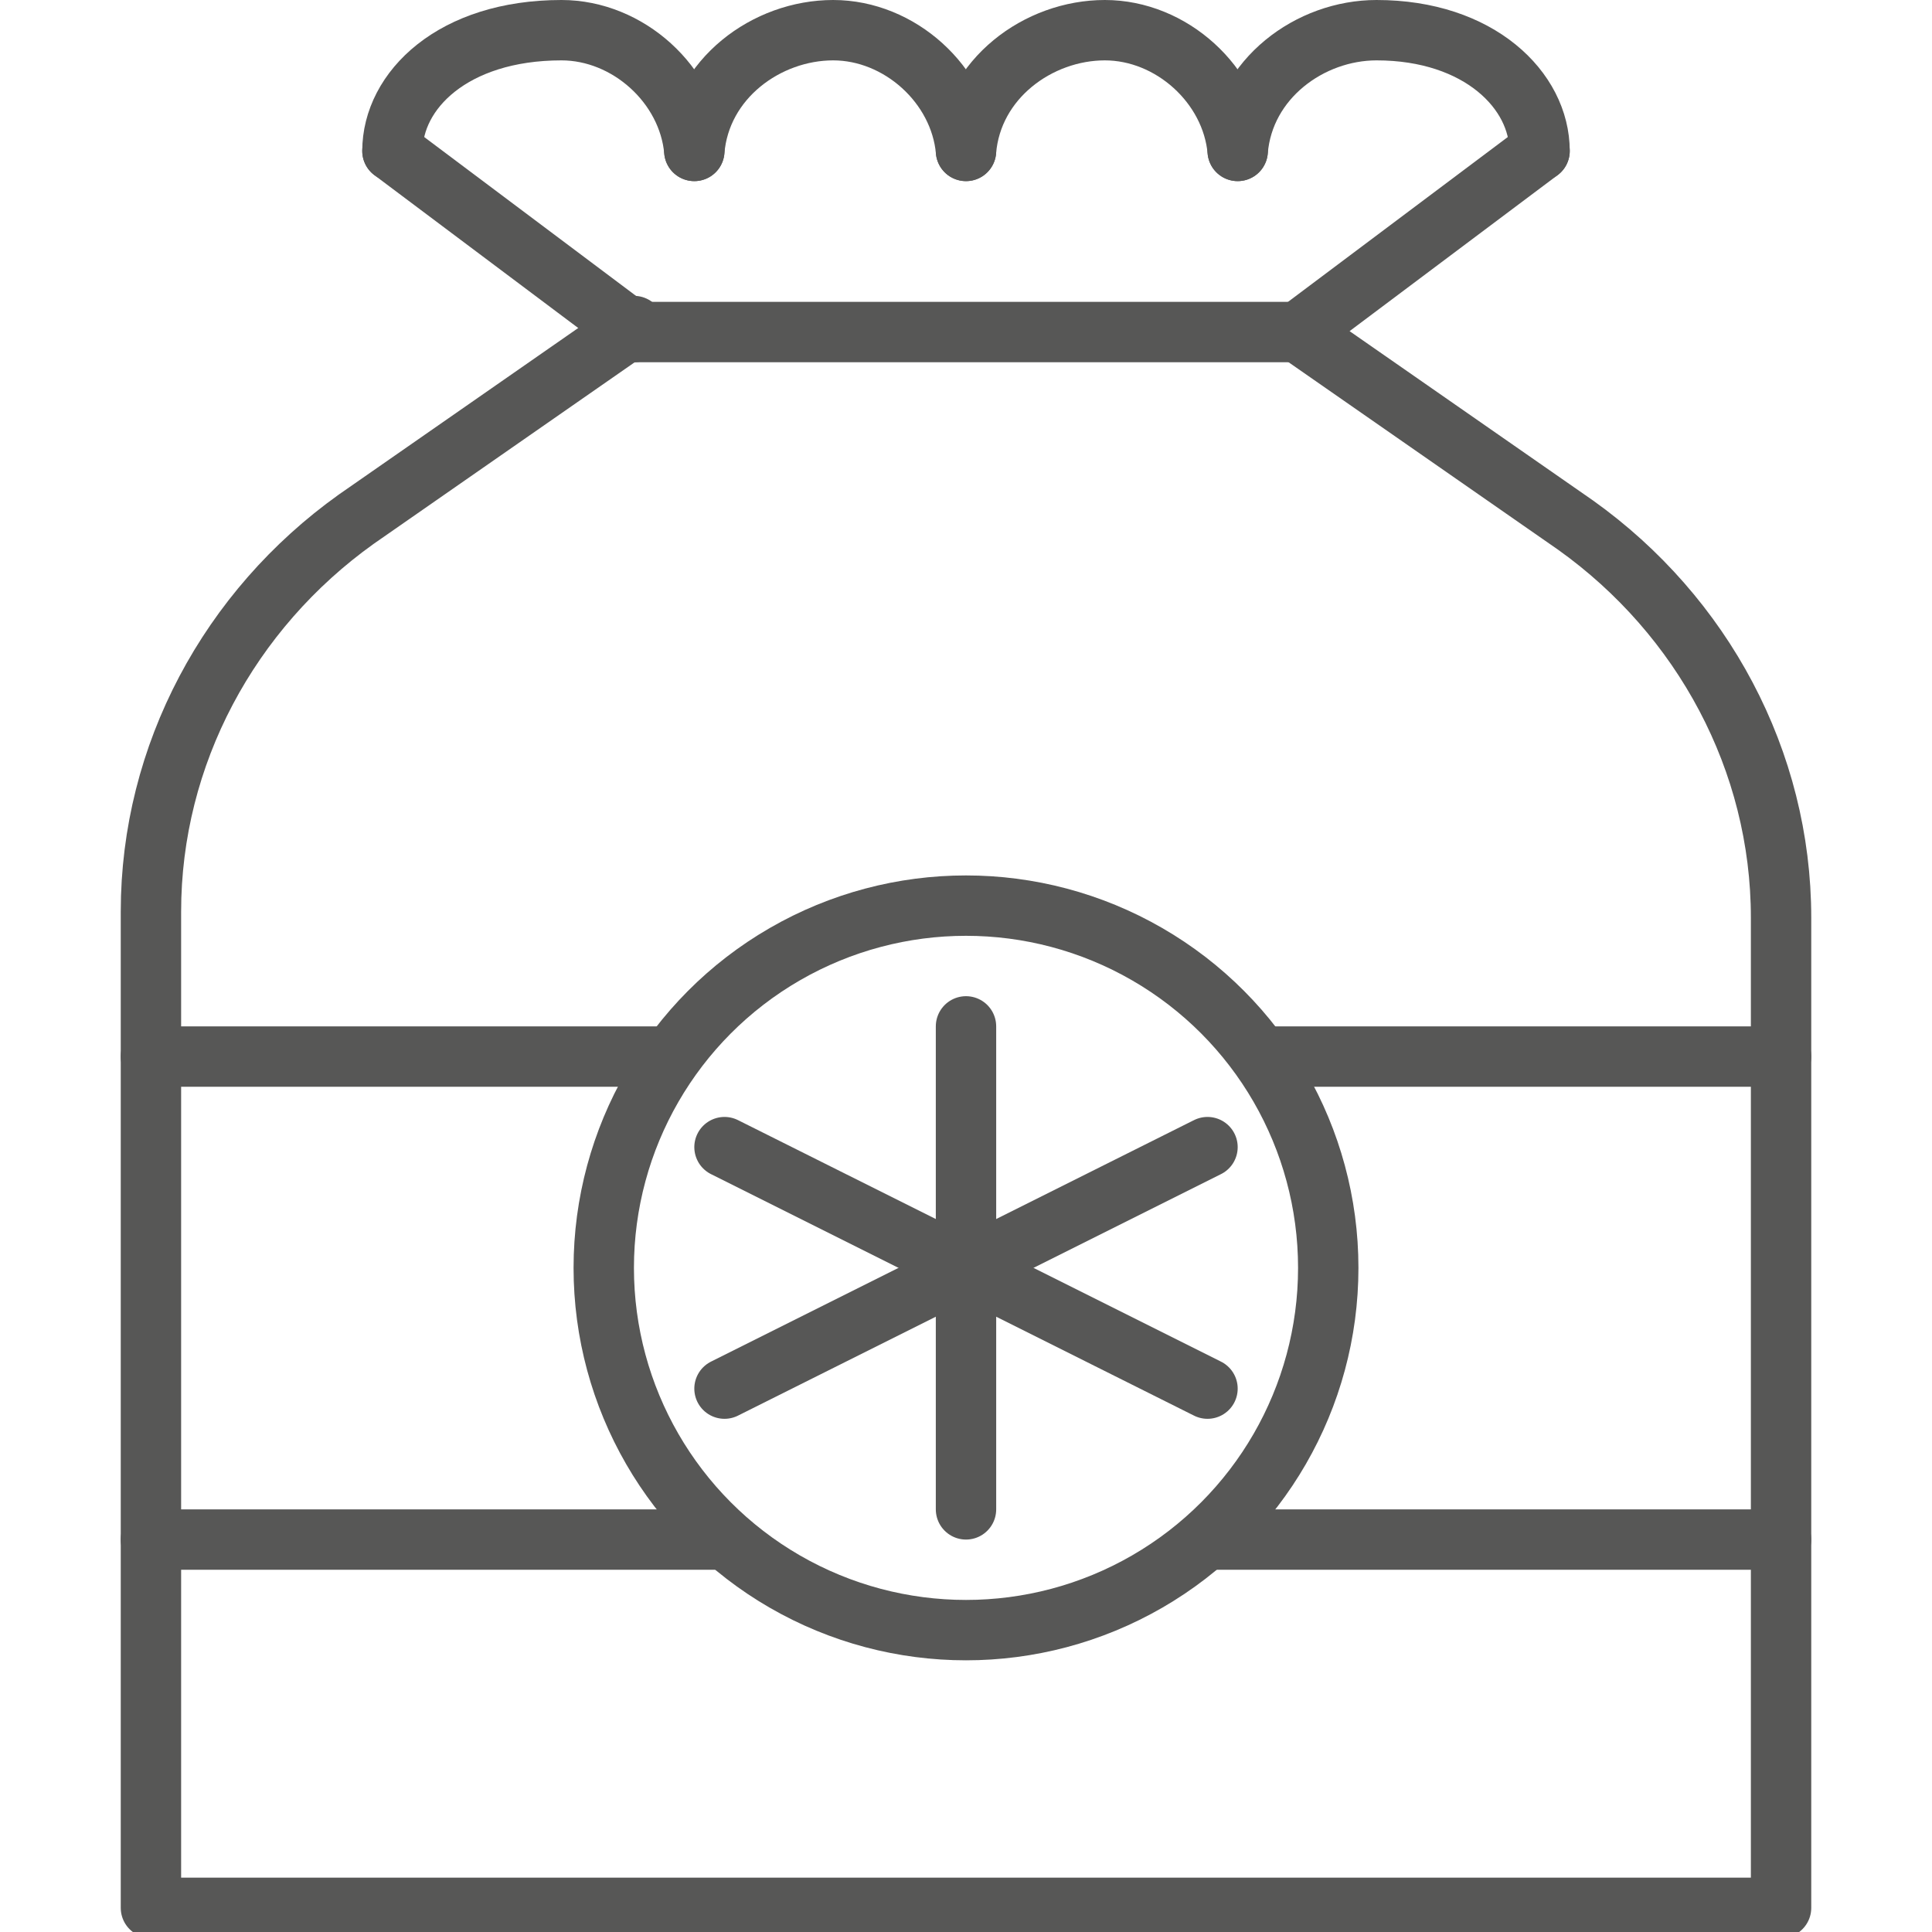
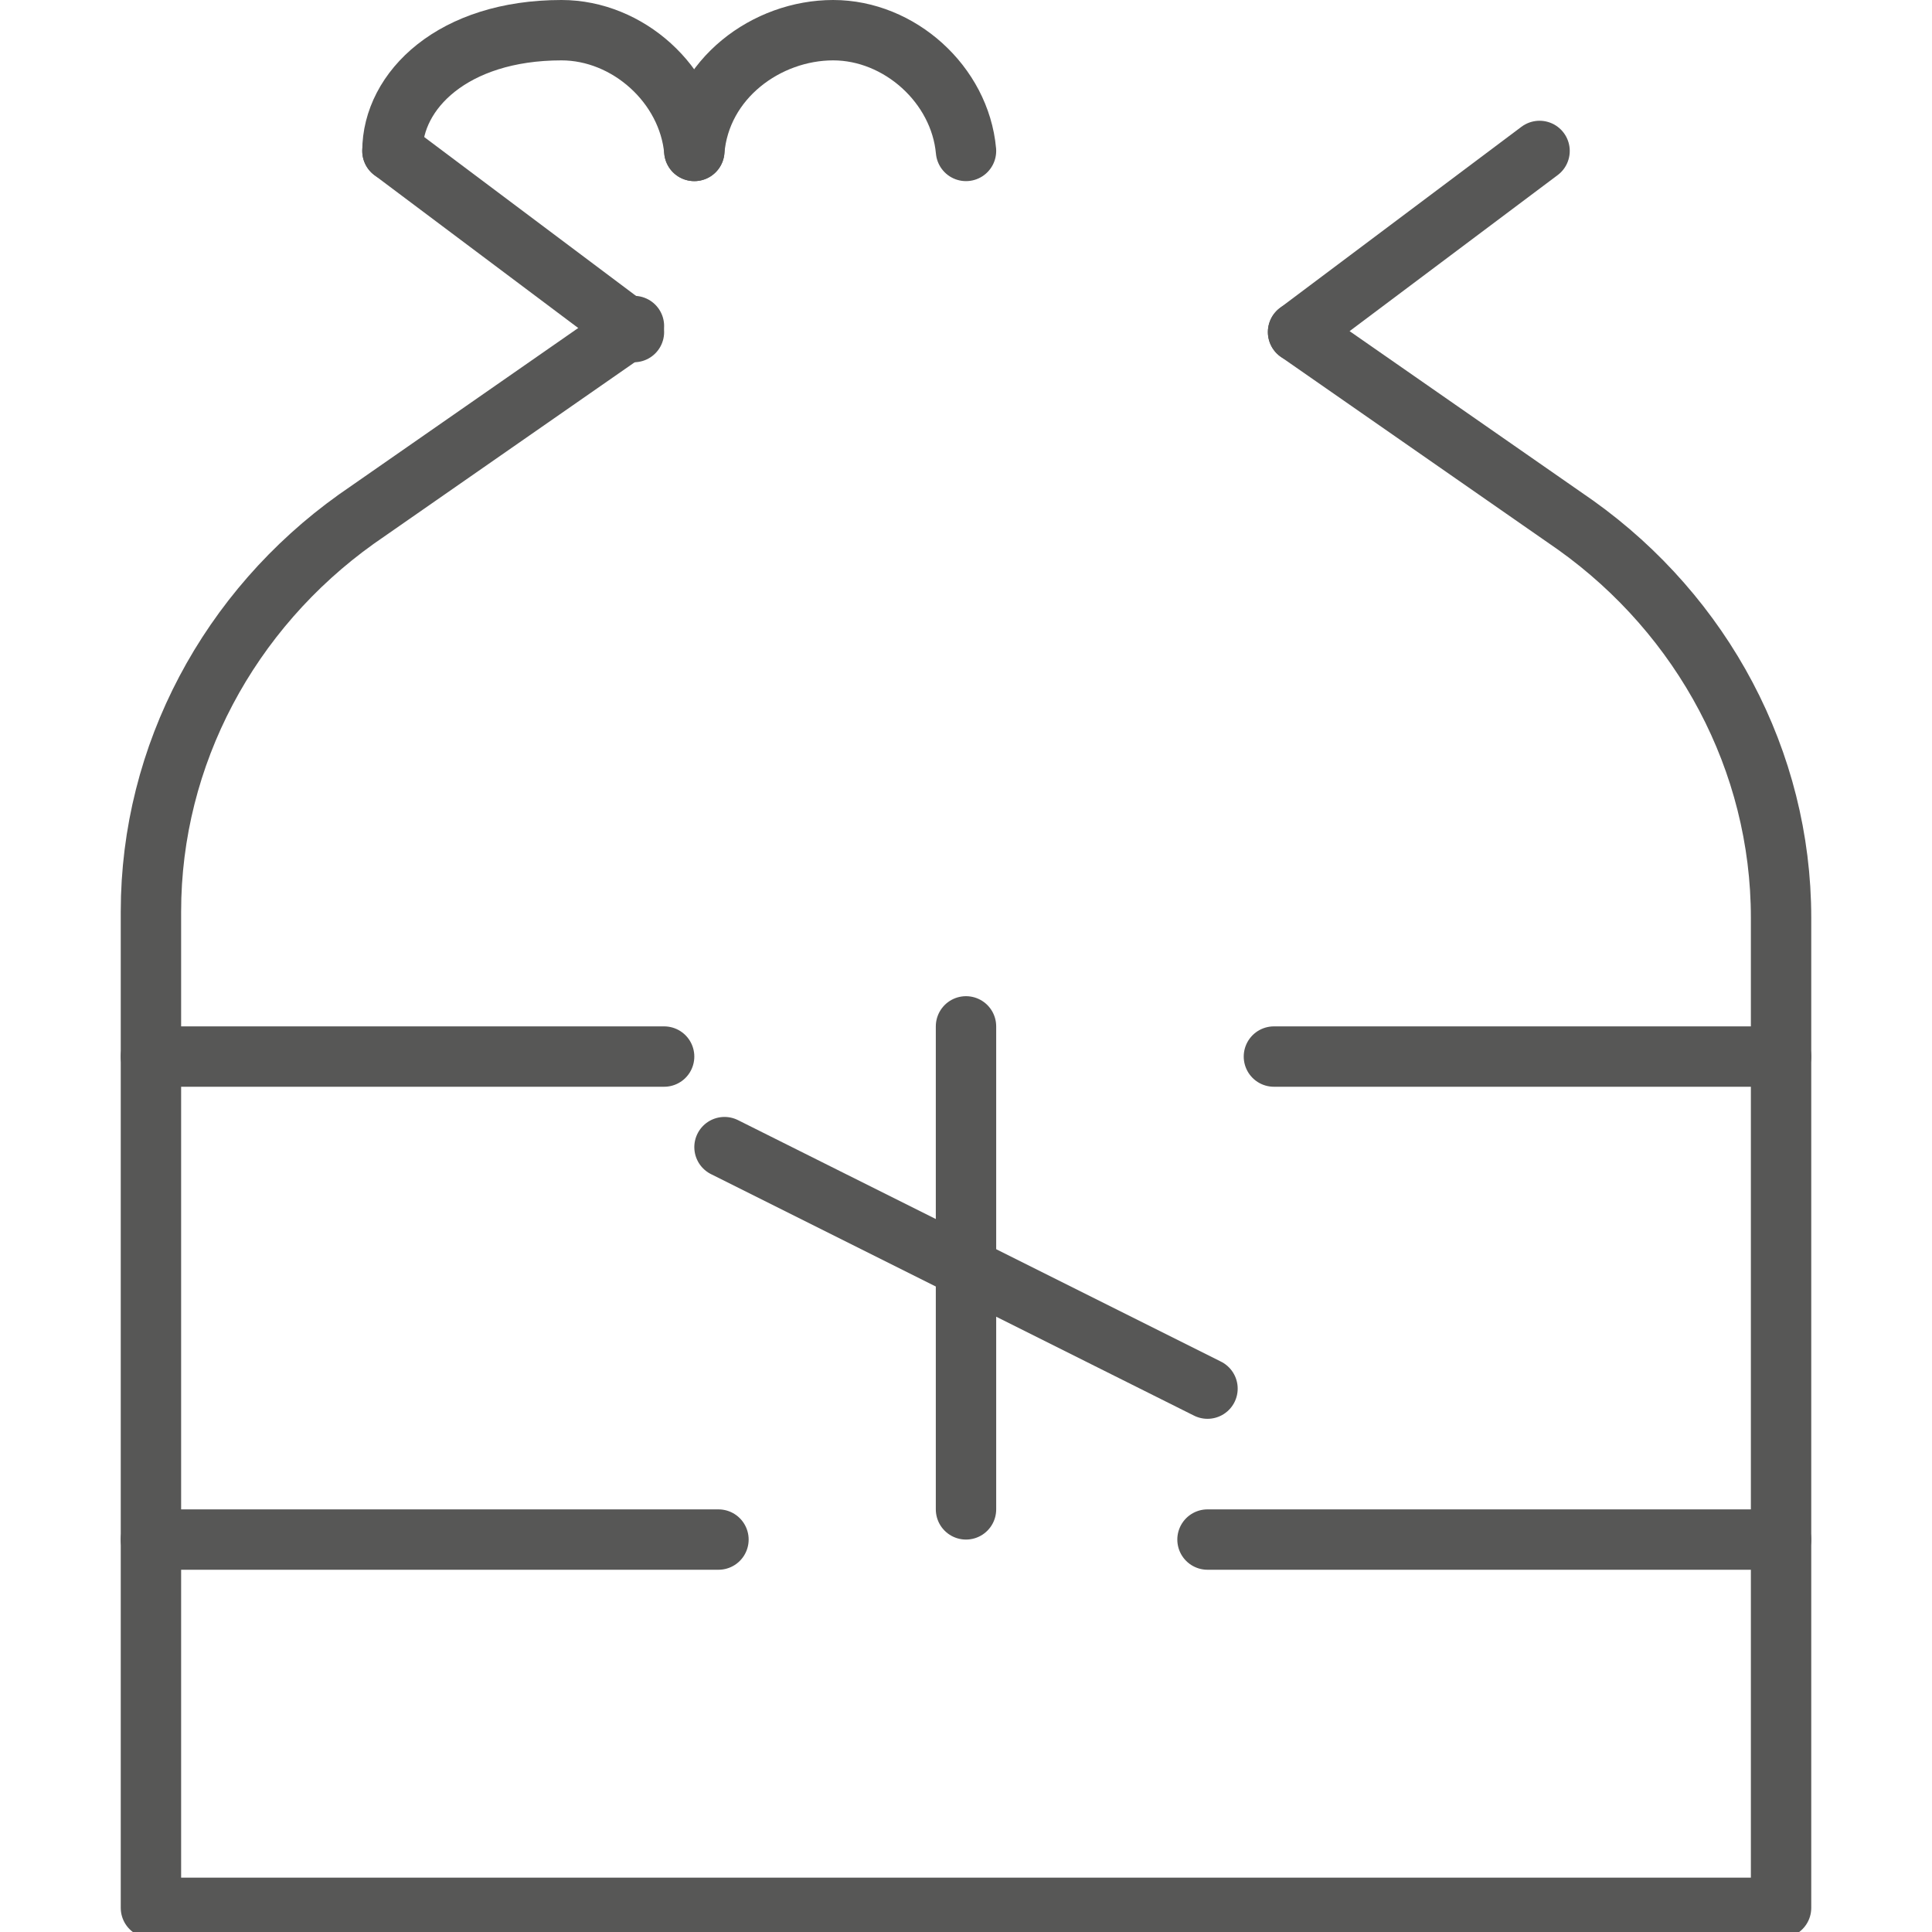
<svg xmlns="http://www.w3.org/2000/svg" id="Layer_1" x="0px" y="0px" viewBox="0 0 32 32" style="enable-background:new 0 0 32 32;" xml:space="preserve">
  <style type="text/css"> .st0{fill:none;stroke:#575756;stroke-linecap:round;stroke-linejoin:round;} .st1{fill:none;stroke:#575756;stroke-miterlimit:10;} </style>
  <title>bf</title>
-   <line class="st0" x1="21.5" y1="5.5" x2="10.5" y2="5.5" />
-   <path class="st0" d="M20.5,2.5c0.1-1.2,1.2-2,2.3-2c1.7,0,2.7,1,2.7,2" />
-   <path class="st0" d="M16,2.5c0.1-1.2,1.2-2,2.3-2c1.1,0,2.1,0.9,2.2,2" />
  <path class="st0" d="M11.5,2.5c0.1-1.2,1.2-2,2.3-2c1.1,0,2.1,0.9,2.2,2" />
  <path class="st0" d="M6.5,2.5c0-1,1-2,2.8-2c1.1,0,2.1,0.9,2.2,2" />
  <path class="st0" d="M21.5,5.5l4.6,3.2c2.1,1.5,3.4,3.9,3.4,6.5v16.4h-27V15.1c0-2.6,1.3-5,3.4-6.5l4.6-3.2" />
-   <circle class="st1" cx="16" cy="21" r="6" />
  <line class="st0" x1="16" y1="25" x2="16" y2="17" />
-   <line class="st0" x1="20" y1="19" x2="12" y2="23" />
  <line class="st0" x1="12" y1="19" x2="20" y2="23" />
  <line class="st0" x1="11" y1="17.5" x2="2.5" y2="17.5" />
  <line class="st0" x1="11.9" y1="25.5" x2="2.5" y2="25.5" />
  <line class="st0" x1="29.5" y1="17.5" x2="21.1" y2="17.5" />
  <line class="st0" x1="29.5" y1="25.5" x2="20" y2="25.5" />
  <line class="st0" x1="10.5" y1="5.5" x2="6.5" y2="2.5" />
  <line class="st0" x1="21.5" y1="5.5" x2="25.5" y2="2.5" />
</svg>